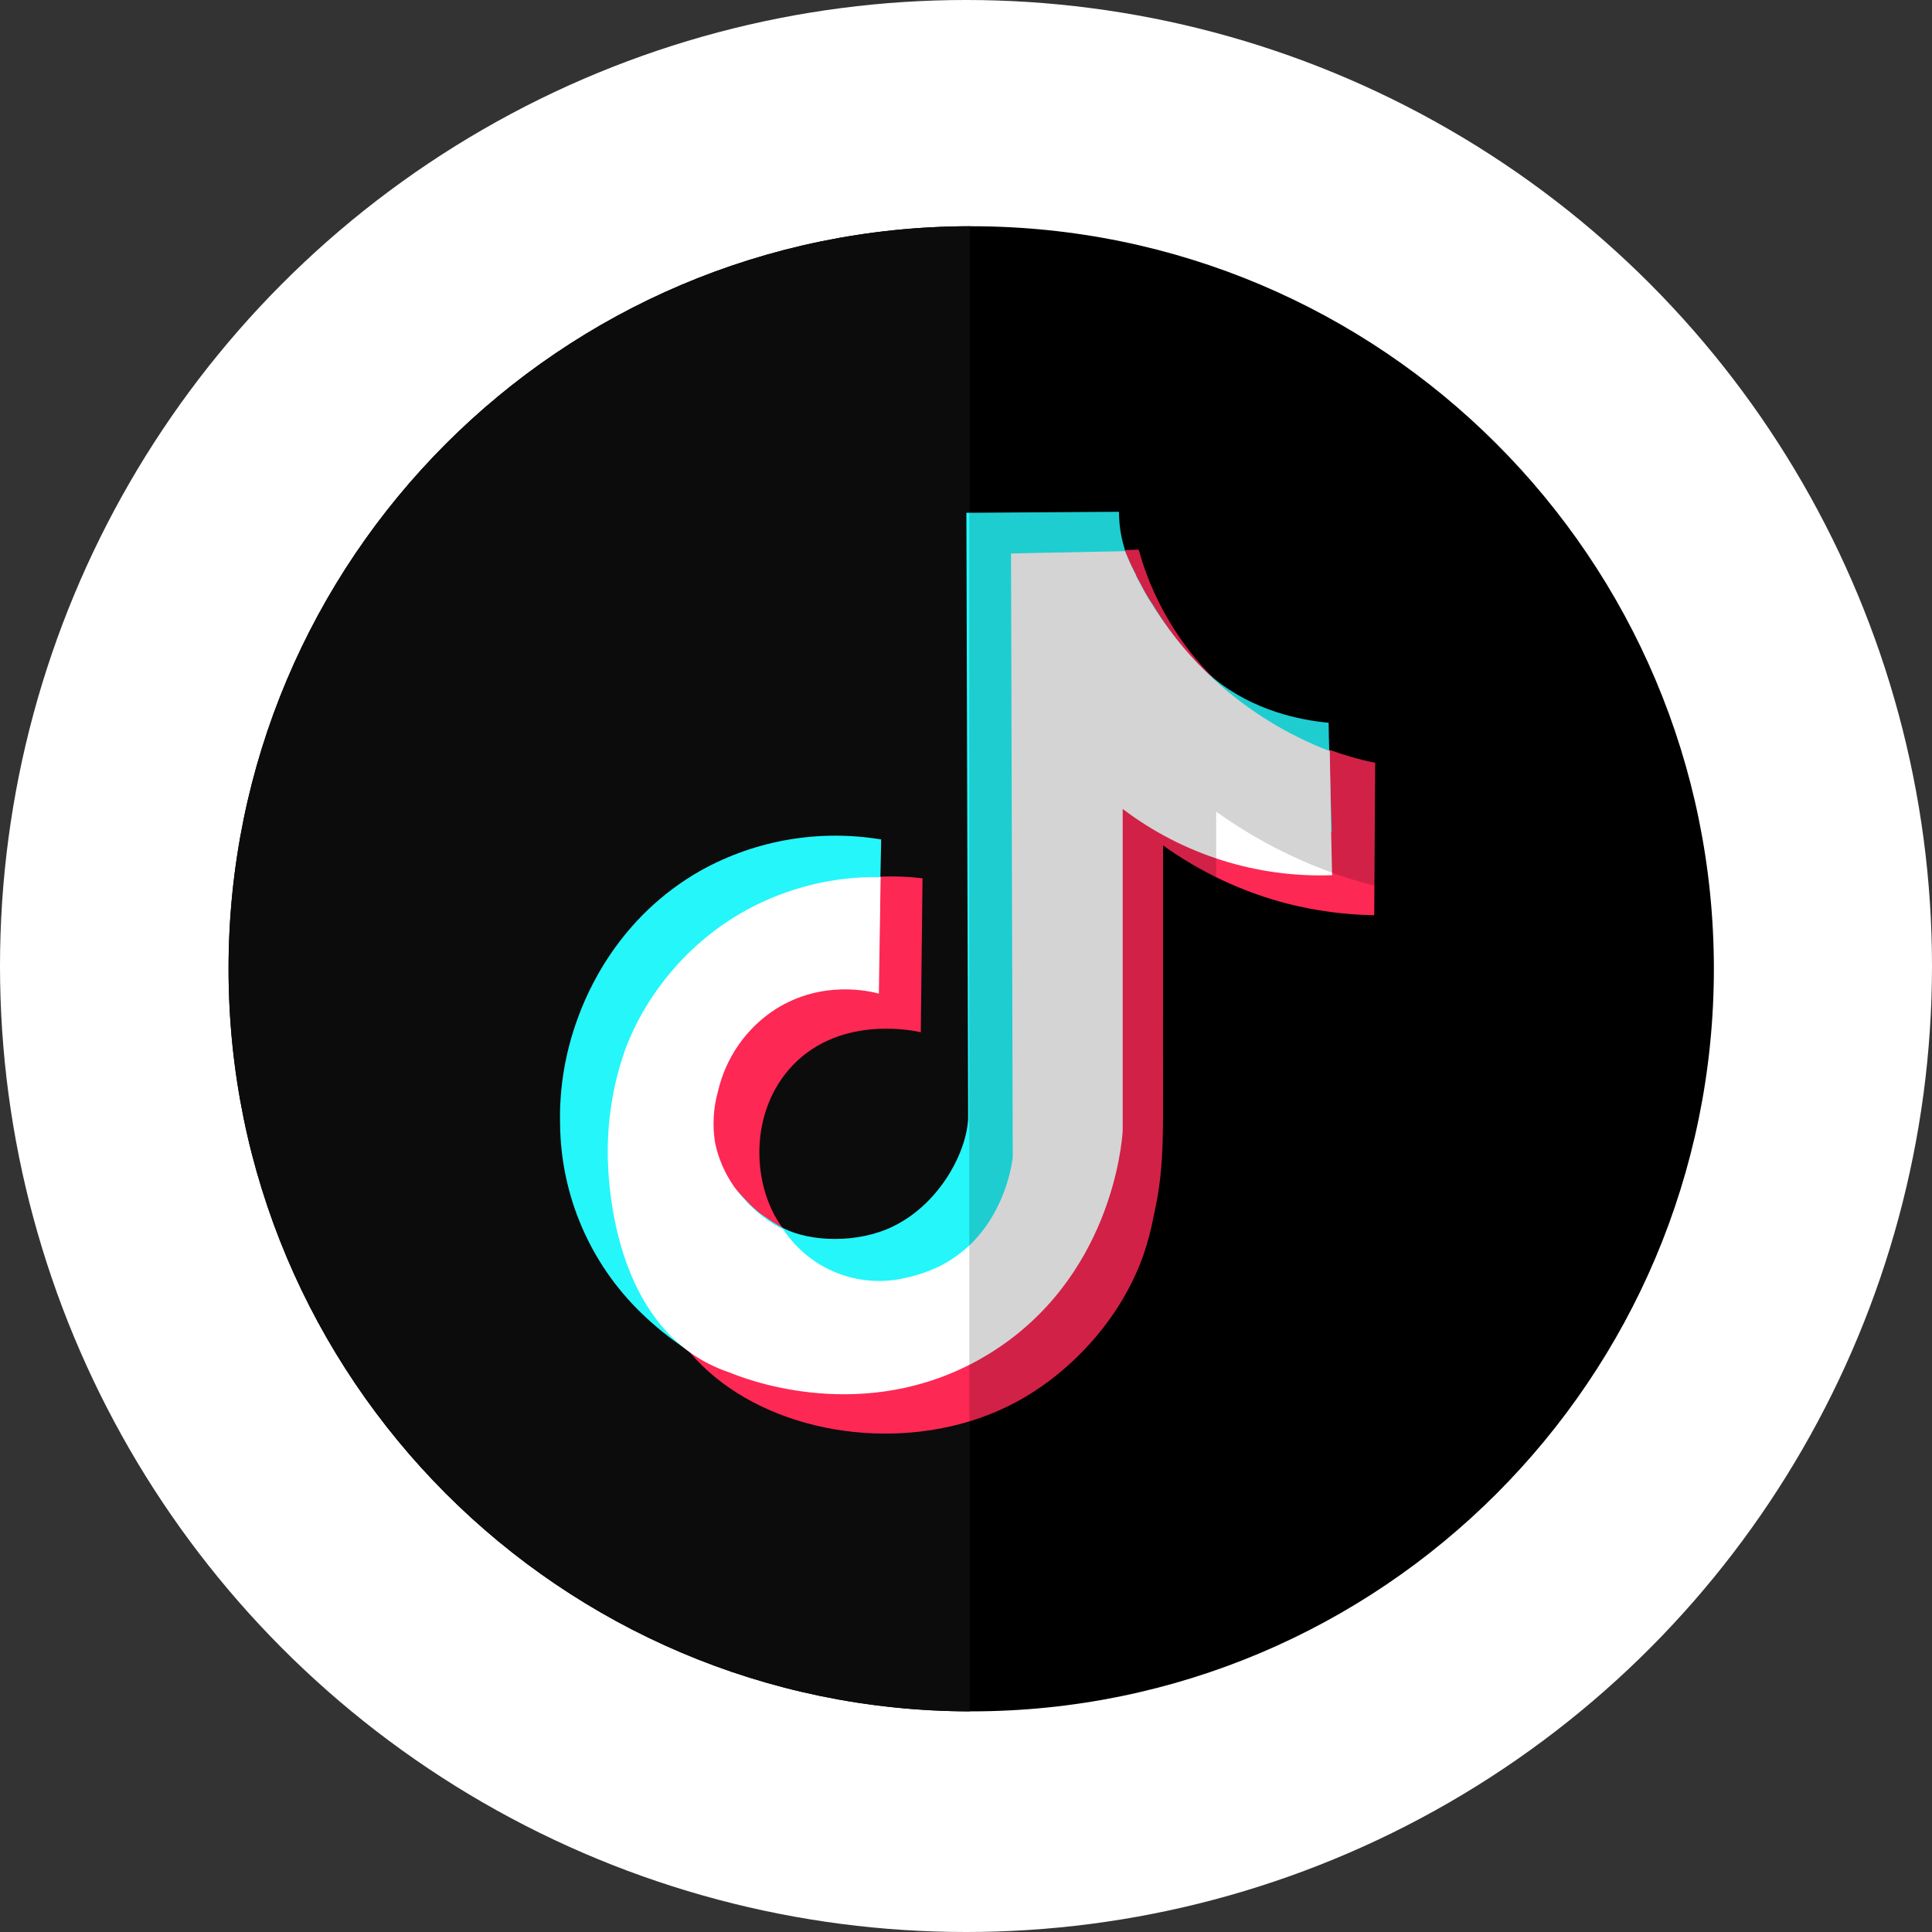
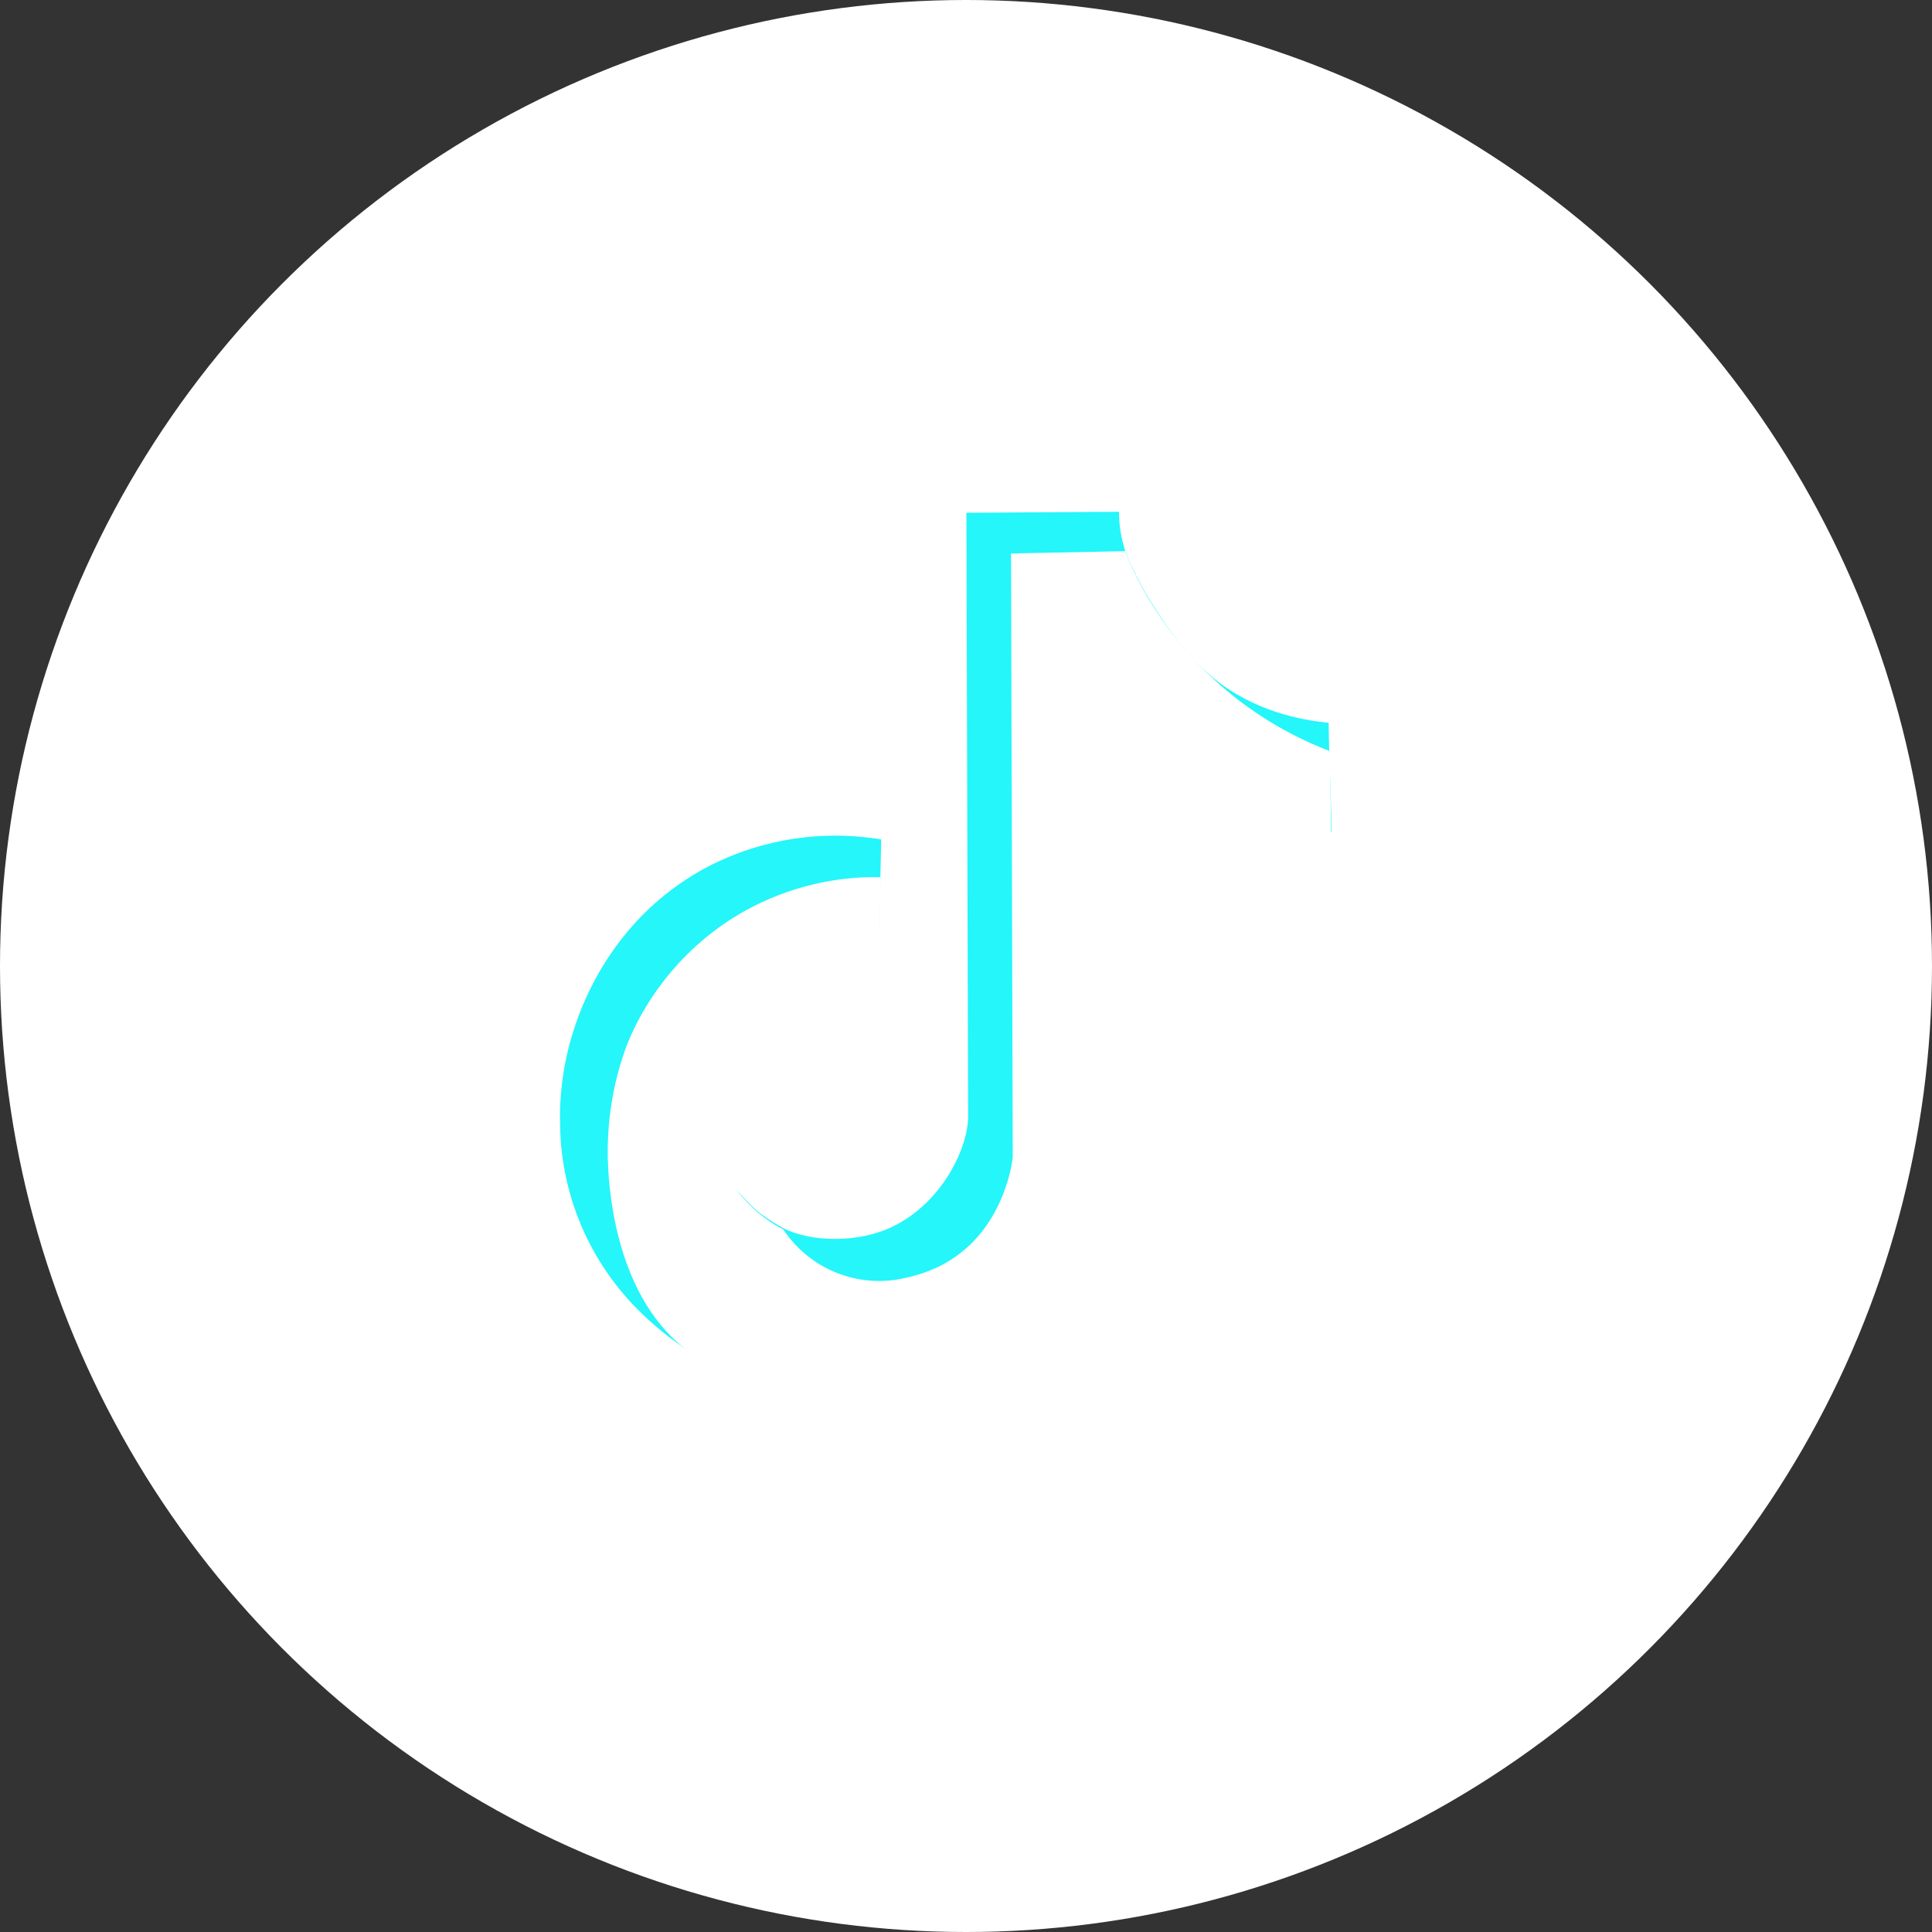
<svg xmlns="http://www.w3.org/2000/svg" id="Layer_1" version="1.1" viewBox="0 0 100 100">
  <rect x="0" y="0" width="100" height="100" fill="#333333" stroke="none" />
  <defs>
    <style>
      .st0 {
        fill: #0c0c0c;
      }

      .st1 {
        fill: #fff;
      }

      .st2 {
        fill: #24f6fa;
      }

      .st3 {
        isolation: isolate;
        opacity: .17;
      }

      .st4 {
        fill: #fd2854;
      }
    </style>
  </defs>
  <circle class="st1" cx="50" cy="50" r="50" />
  <g>
-     <path d="M88.71,50.14c0,21.23-17.21,38.44-38.44,38.44h-.07c-21.2-.04-38.37-17.24-38.37-38.44S29,11.74,50.2,11.71h.07c21.23,0,38.44,17.2,38.44,38.44h0Z" />
-     <path class="st0" d="M50.2,11.71v76.87c-21.2-.04-38.37-17.24-38.37-38.44S29,11.74,50.2,11.71Z" />
-     <path class="st4" d="M71.18,39.5l-.05,7.87c-1.54-.02-3.06-.23-4.55-.61-2.29-.6-4.45-1.62-6.38-3,0,.81,0,2.01,0,3.47,0,1.94,0,3.05,0,4.22-.03,7.25.15,8.65-.49,11.51-.13.69-.31,1.37-.54,2.04-1.22,3.41-3.89,6.14-6.61,7.59-.76.4-1.55.73-2.38.98-5.14,1.56-11.31.19-14.5-3.6l-.02-.02-.02-.03c-2.71-3.26-3.3-8.36-3.36-9.66,0-.16,0-.33,0-.33-.04-1.78.21-3.55.76-5.25.55-1.76,2.36-5.42,6.42-7.64,2.53-1.36,5.43-1.92,8.29-1.58l-.09,7.97c-.16-.04-4.05-.96-6.61,1.69-2.31,2.4-2.16,6.27-.53,8.46.09.12.18.23.27.34.92,1.03,2.09,1.41,2.87,1.68,1.04.35,2.13.5,3.23.47,1.18-.02,2.32-.38,3.29-1.06,2.67-1.81,3.03-5.05,3.04-5.23-.03-10.41-.06-20.8-.09-31.21h0l5-.1h.08l.73-.02c.53,1.93,1.44,3.72,2.67,5.3.38.49.81.96,1.25,1.4,1.69,1.64,3.71,2.89,5.93,3.66h.02c.77.28,1.56.51,2.36.67h0l.02.02Z" />
    <path class="st2" d="M68.92,43.07h-.02c-2.7.43-5.46.22-8.05-.61-1.82-.59-3.52-1.48-5.04-2.63.91,5.52.91,11.15,0,16.67-1.08,6.48-1.76,10.55-5.38,13.15-.08.05-.16.11-.23.16-5,3.39-11.98,1.7-14.55.11l-.04-.02-.07-.05c-.85-.56-1.63-1.19-2.36-1.9-2.64-2.56-4.15-6.07-4.19-9.75-.05-1.89.27-3.76.93-5.54.42-1.14,2.01-5.18,6.42-7.64,2.82-1.55,6.09-2.1,9.27-1.57-.02.64-.02,1.26-.04,1.9v.02l-.07,4c-1.38-.33-2.82-.41-4.22-.24-1.14.14-2.25.27-3.43,1.01-1.51.97-2.59,2.51-2.99,4.27-.25.85-.31,1.75-.15,2.63.05.25.38,1.98,1.78,3.23.47.42.67.44,1.36,1.07.6.56.76.84,1.31,1.31,0,0,.13.12.36.28.02.02.03.02.05.03.31.23.63.42.96.6,1.39.73,3.87.81,5.69-.08,2.52-1.22,3.9-4.05,3.89-5.72-.03-10.41-.06-20.81-.09-31.22h.17l7.73-.05c0,.6.08,1.21.25,1.78.02.06.04.12.05.19s.03.1.05.15c.12.31.26.62.42.92l.11.22v.03l.02.04.02.03s.02.05.03.06c0,.02.02.05.04.07.07.14.17.32.28.53.07.13.14.25.22.38l.08.13c.04.07.08.13.13.2l.15.24c.59.93,1.62,2.49,3.09,3.68,2.06,1.66,4.43,2.13,5.91,2.27,0,.46.02.93.03,1.4.05,1.4.09,2.82.13,4.22h0v.02Z" />
    <path class="st1" d="M68.95,45.3c-3.91.14-7.73-1.07-10.84-3.43v16.67c-.04.64-.6,7.68-6.96,11.56-.31.19-.63.37-.95.53-5.98,3.05-11.83.66-12.41.42-.57-.19-1.12-.44-1.64-.76-.16-.1-.32-.2-.47-.31l-.13-.1c-3.91-2.96-4.06-8.99-4.09-9.89-.04-1.78.21-3.55.76-5.25.64-2.05,2.56-5.52,6.42-7.64,2.13-1.16,4.52-1.75,6.94-1.7v.02c-.03,2-.06,4.01-.09,6.01-.41-.11-2.9-.74-5.34.8-1.51.97-2.59,2.51-2.99,4.27-.24.85-.29,1.75-.15,2.63.22,1.08.73,2.08,1.47,2.89.31.36.67.69,1.05.98.02.02.03.02.05.03.3.24.62.43.96.6h0c1.39,2.1,3.94,3.1,6.38,2.5.56-.12,1.09-.3,1.61-.54.62-.3,1.18-.69,1.68-1.16,1.91-1.84,2.2-4.39,2.21-4.55l-.09-31.23.83-.02,5-.1h.07s.04.1.06.15c.12.28.25.59.42.92l.11.22v.03l.02.04.02.03s.02.05.03.06c0,.02.02.05.04.07.09.17.19.35.28.53.07.13.14.25.22.38l.08.13.13.2.15.24c.87,1.36,1.91,2.6,3.09,3.68,1.73,1.58,3.74,2.82,5.93,3.66h.02c.02,1.4.05,2.81.07,4.21l.05,2.24h0Z" />
  </g>
  <path class="st1" d="M.71.84" />
  <path class="st1" d="M.71.84" />
-   <path class="st1" d="M.71.84" />
-   <path class="st3" d="M76.94,36.57l-.06,10.04c-1.96-.02-3.9-.29-5.8-.78-2.92-.76-5.68-2.06-8.13-3.82,0,1.03,0,2.56,0,4.42,0,2.48,0,3.89,0,5.38-.04,9.24.19,11.03-.63,14.68-.17.88-.4,1.75-.69,2.6-1.56,4.35-4.96,7.83-8.43,9.68-.97.51-1.98.93-3.03,1.25V20.07l9.86-.06c0,.77.1,1.54.32,2.27.02.08.05.15.07.24l.93-.02c.68,2.46,1.84,4.75,3.4,6.76.49.63,1.03,1.23,1.59,1.79,2.63,2.12,5.65,2.72,7.54,2.9.01.59.03,1.19.04,1.78.98.35,1.99.62,3.01.83h.01Z" />
</svg>